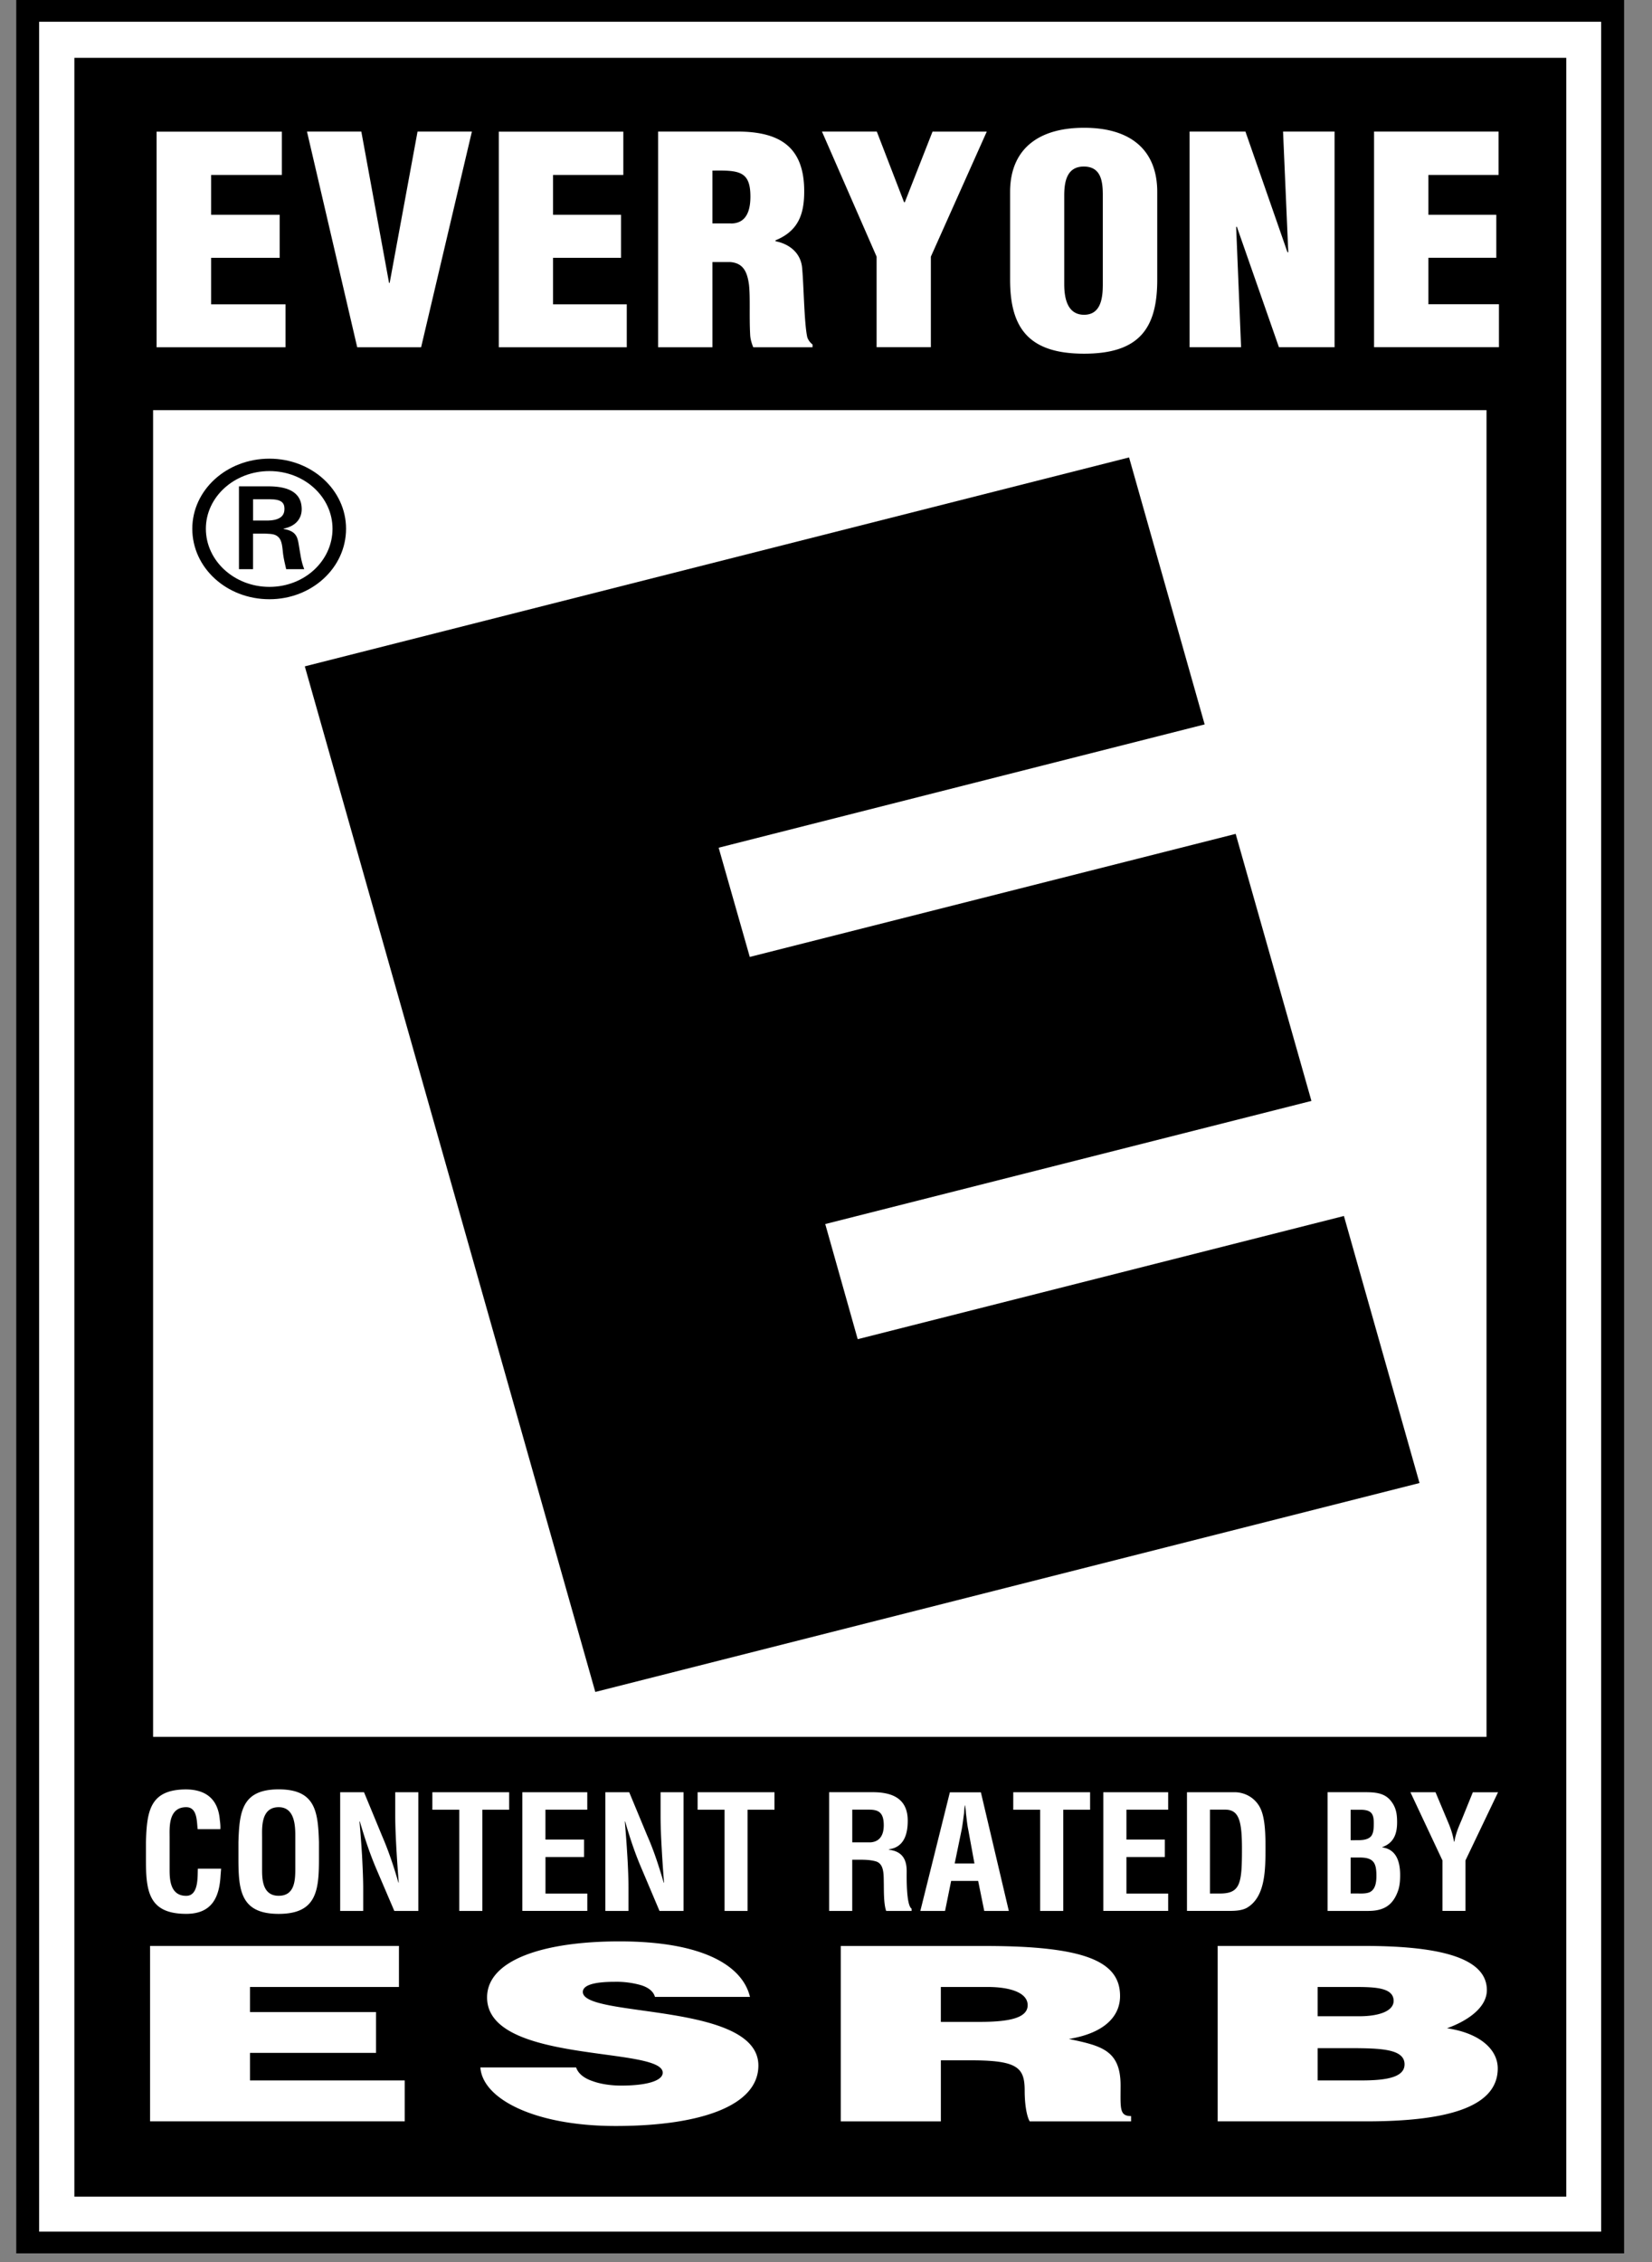
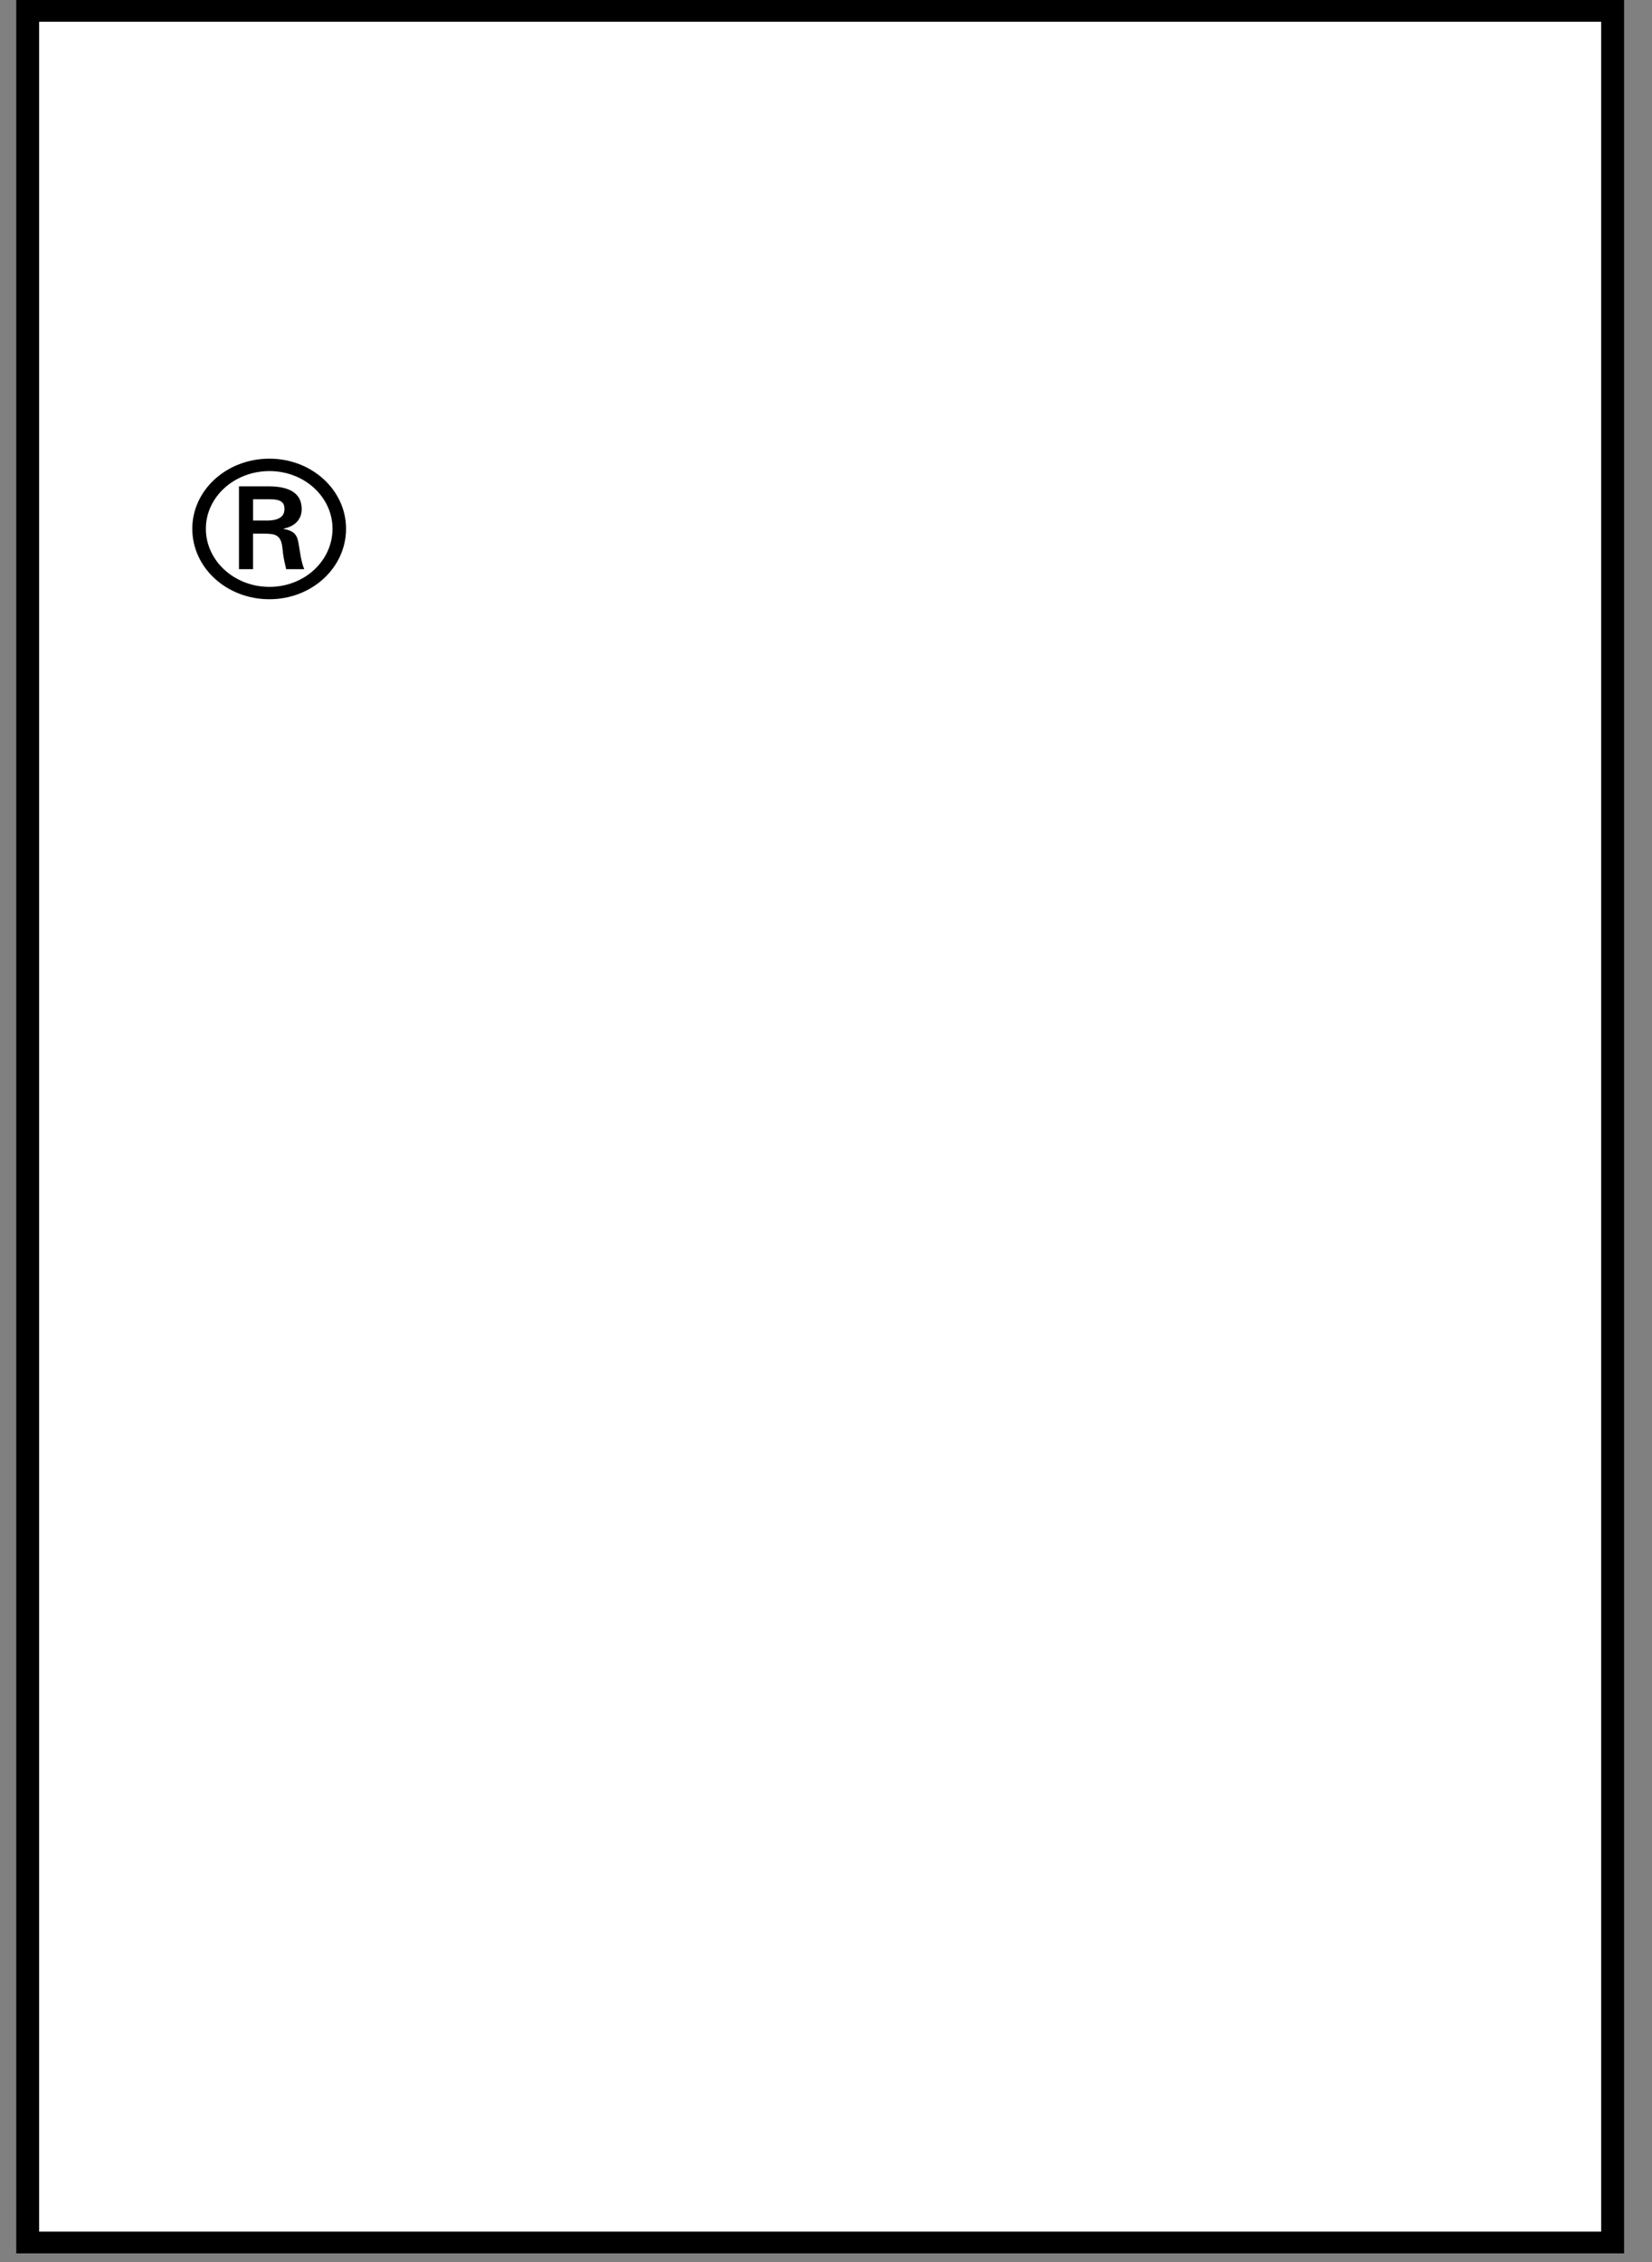
<svg xmlns="http://www.w3.org/2000/svg" width="57" height="78" fill="none">
  <rect width="100%" height="100%" fill="#808080" stroke="none" />
  <path d="M55.058.553H1.145v76.603h54.308V.553h-.395z" fill="#fff" />
-   <path d="M54.042 1.994H2.566v73.752h51.476V1.994z" fill="#000" />
  <path d="M51.29 14.143H5.282V59.89H51.29V14.144z" fill="#fff" />
  <path d="M55.645 0H.561v77.702h55.476V0h-.392zm-.398 76.952H1.35V.75h53.896v76.202z" fill="#000" />
-   <path d="M7.629 64.437l-.019.236c-.04.747-.297 1.321-1.185 1.321-1.31 0-1.39-.797-1.39-1.89v-.584c.034-1.048.12-1.817 1.39-1.817.707.007 1.105.359 1.16 1.059.014.098.025.21.018.312H6.82c-.033-.263-.007-.758-.395-.758-.628 0-.573.72-.573 1.04v1.128c0 .34.028.889.573.889.435 0 .388-.671.402-.936h.802zM8.227 63.518c.032-1.048.12-1.817 1.389-1.817 1.273 0 1.356.769 1.389 1.817v.584c0 1.093-.084 1.893-1.389 1.893s-1.389-.8-1.389-1.893v-.584zm.816.966c0 .339.025.887.573.887.566 0 .573-.559.573-.954v-1.044c0-.327.018-1.057-.573-1.057-.623 0-.573.72-.573 1.039v1.13zM13.638 61.8h.797v4.093h-.83l-.624-1.458c-.206-.486-.377-.98-.565-1.627h-.012c.03.343.062.753.088 1.173.021.407.04.812.04 1.14v.772h-.795V61.8h.823l.617 1.492c.203.471.377.957.57 1.625h.01c-.029-.37-.057-.773-.08-1.165-.021-.391-.04-.783-.04-1.15v-.802zM14.918 61.8h2.65v.603h-.924v3.49h-.798v-3.49h-.928V61.8zM18.022 65.893V61.8h2.241v.602H18.82v1.03h1.331v.602h-1.33v1.26h1.443v.598h-2.241zM22.79 61.8h.795v4.093h-.83l-.617-1.458c-.21-.486-.38-.98-.569-1.627h-.011c.03.343.062.753.087 1.173.025.407.04.812.04 1.14v.772h-.798V61.8h.823l.62 1.492c.208.471.374.957.57 1.625h.012c-.03-.37-.059-.773-.08-1.165-.023-.391-.04-.783-.04-1.15v-.802h-.002zM24.07 61.8h2.652v.603h-.928v3.49H25v-3.49h-.93V61.8zM29.405 64.127v1.766h-.797v-4.094h1.505c.689 0 1.207.228 1.207.982 0 .448-.116.914-.649.987v.014c.472.06.613.345.613.743 0 .165-.022 1.167.17 1.291v.077h-.878c-.094-.261-.075-.77-.083-1.033-.004-.254 0-.595-.272-.675-.217-.062-.446-.058-.675-.058h-.14zm0-.598h.624c.261-.015.464-.174.464-.592 0-.456-.2-.532-.497-.536h-.59v1.128zM31.755 65.893l1.019-4.09h1.07l.964 4.09h-.848l-.21-1.035h-.932l-.21 1.035h-.853zm1.186-1.635h.681l-.213-1.164c-.04-.192-.055-.373-.08-.566a2.997 2.997 0 0 0-.029-.275h-.007c-.018.087-.022.177-.03.275-.028.192-.046.373-.083.566l-.24 1.164zM34.96 61.8h2.652v.603h-.925v3.49h-.798v-3.49h-.928V61.8zM38.068 65.893V61.8h2.238v.602h-1.44v1.03h1.324v.602h-1.324v1.26h1.44v.598h-2.238zM40.955 65.893V61.8h1.658c.191 0 .58.078.823.459.18.286.228.743.228 1.414 0 .809 0 1.744-.65 2.117-.173.091-.39.102-.59.102h-1.47zm1.139-.6c.71 0 .758-.36.758-1.543 0-.972-.106-1.349-.58-1.349h-.523v2.892h.345zM45.807 65.893v-4.094h1.28c.345 0 .682.018.903.3.182.226.215.458.215.734 0 .355-.084.707-.511.859v.01c.442.063.616.422.616.954 0 .167-.01.334-.058.5-.17.52-.478.737-1.04.737h-1.405zm.962-.602c.167 0 .337.016.482-.04.215-.096.24-.366.24-.569 0-.439-.09-.631-.58-.631h-.309v1.24h.167zm-.023-1.837c.197 0 .443.01.57-.147.073-.105.084-.24.084-.442 0-.301-.066-.453-.432-.46h-.366v1.05h.145zM49.981 62.873c.084.203.153.413.185.629h.015c.058-.32.166-.546.26-.77l.377-.93h.87l-1.124 2.35v1.74h-.794v-1.74l-1.105-2.351h.866l.45 1.072zM5.178 73.148V67.1h8.587v1.416H8.626v.865h4.348v1.407H8.626v.95h5.338v1.41H5.178zM22.599 68.86c-.055-.204-.247-.338-.497-.411a3.086 3.086 0 0 0-.892-.112c-.758 0-1.1.13-1.1.35 0 .901 6.057.343 6.057 2.537 0 1.403-2.035 2.085-4.929 2.085-2.777 0-4.59-.929-4.663-2.02h3.303c.073.217.28.377.573.474.275.102.638.153.98.153.863 0 1.435-.16 1.435-.445 0-.916-6.06-.288-6.06-2.595 0-1.287 1.934-1.933 4.566-1.933 2.923 0 4.254.86 4.505 1.915h-3.278v.001zM32.463 71.045v2.105H29.01v-6.048h4.972c3.507 0 4.664.55 4.664 1.726 0 .7-.54 1.28-1.766 1.48 1.109.235 1.784.38 1.784 1.602 0 .787-.048 1.057.362 1.057v.183H35.53c-.087-.134-.175-.522-.175-1.059 0-.79-.236-1.046-1.841-1.046h-1.052zm0-1.326h1.356c1.07 0 1.639-.157 1.639-.576 0-.422-.58-.628-1.39-.628h-1.606v1.204zM42.014 73.148V67.1h5.03c2.372 0 4.258.324 4.258 1.523 0 .623-.704 1.077-1.375 1.316 1.139.167 1.751.734 1.751 1.385 0 1.353-1.794 1.825-4.532 1.825h-5.132zm3.45-2.523v1.113h1.504c.852 0 1.494-.101 1.494-.555 0-.529-.802-.558-1.904-.558h-1.095zm0-2.11v1.01h1.435c.686 0 1.186-.18 1.186-.53 0-.472-.678-.48-1.403-.48h-1.219z" fill="#fff" />
  <path d="M6.635 18.232c0-1.331 1.182-2.416 2.661-2.416 1.466 0 2.644 1.085 2.644 2.416 0 1.345-1.179 2.431-2.644 2.431-1.479 0-2.661-1.086-2.661-2.431zm4.838 0c0-1.095-.969-1.988-2.176-1.988-1.211 0-2.194.893-2.194 1.988 0 1.105.983 2.005 2.194 2.005 1.208 0 2.176-.899 2.176-2.005zM8.73 18.4v1.227h-.485v-2.857h1.012c.573 0 1.153.141 1.153.79 0 .324-.21.587-.623.667v.013c.42.074.478.255.525.564.048.268.077.565.186.823h-.624c-.037-.16-.083-.348-.105-.514-.03-.243-.03-.475-.174-.603-.12-.11-.283-.098-.453-.11H8.73zm.519-.45c.454-.013.566-.194.566-.404 0-.214-.112-.33-.5-.33h-.584v.734h.518z" fill="#000" />
-   <path d="M49.285 10.492V8.889h2.343V7.405h-2.343V6.033h2.42V4.537H47.41v7.434h4.309v-1.48h-2.434zM44.45 8.697h-.028l-1.45-4.16h-1.927v7.436h1.777l-.17-4.14.022-.02 1.454 4.16h1.919V4.537H44.27l.18 4.16zM37.405 4.406c-1.64 0-2.553.79-2.553 2.212V9.65c0 1.675.656 2.546 2.553 2.546 1.9 0 2.524-.87 2.524-2.546V6.619c0-1.422-.889-2.213-2.524-2.213zm.646 5.39c0 .43-.044 1.058-.646 1.058-.605 0-.685-.63-.685-1.059v-3.05c0-.46.08-1.002.674-1.002.613 0 .657.542.657 1.003v3.05zM31.219 6.972h-.026l-.94-2.435h-1.892l1.885 4.312v3.122h1.872V8.85l1.929-4.312h-1.871l-.957 2.435zM27.679 9.274c-.029-.515-.402-.853-.921-.956v-.031c.787-.323.99-.898.99-1.69 0-1.472-.772-2.06-2.299-2.06h-2.742v7.437h1.875V9.037h.624c.436.039.577.33.638.79.047.458.004 1.07.04 1.725.007.143.051.285.105.422h2.046v-.097a.52.52 0 0 1-.181-.249c-.107-.48-.12-1.76-.175-2.354zm-2.458-1.57h-.639V5.883c.918-.014 1.31.015 1.31.896 0 .466-.128.927-.671.927zM19.08 8.89h2.347V7.405h-2.346V6.033h2.426V4.54H17.21v7.434h4.416v-1.48h-2.545V8.888zM13.445 9.755h-.021l-.957-5.218h-1.875l1.733 7.437h2.205l1.752-7.437h-1.875l-.962 5.218zM7.284 8.89H9.65V7.405H7.284V6.033h2.441V4.54H5.403v7.434h4.449v-1.48H7.284V8.888z" fill="#fff" />
-   <path d="M10.516 22.978l28.441-7.205 2.608 9.206-16.769 4.252 1.074 3.766 16.765-4.243 2.614 9.208-16.775 4.246 1.12 3.97L46.37 41.93l2.608 9.208-28.438 7.204-10.023-35.364z" fill="#000" />
</svg>